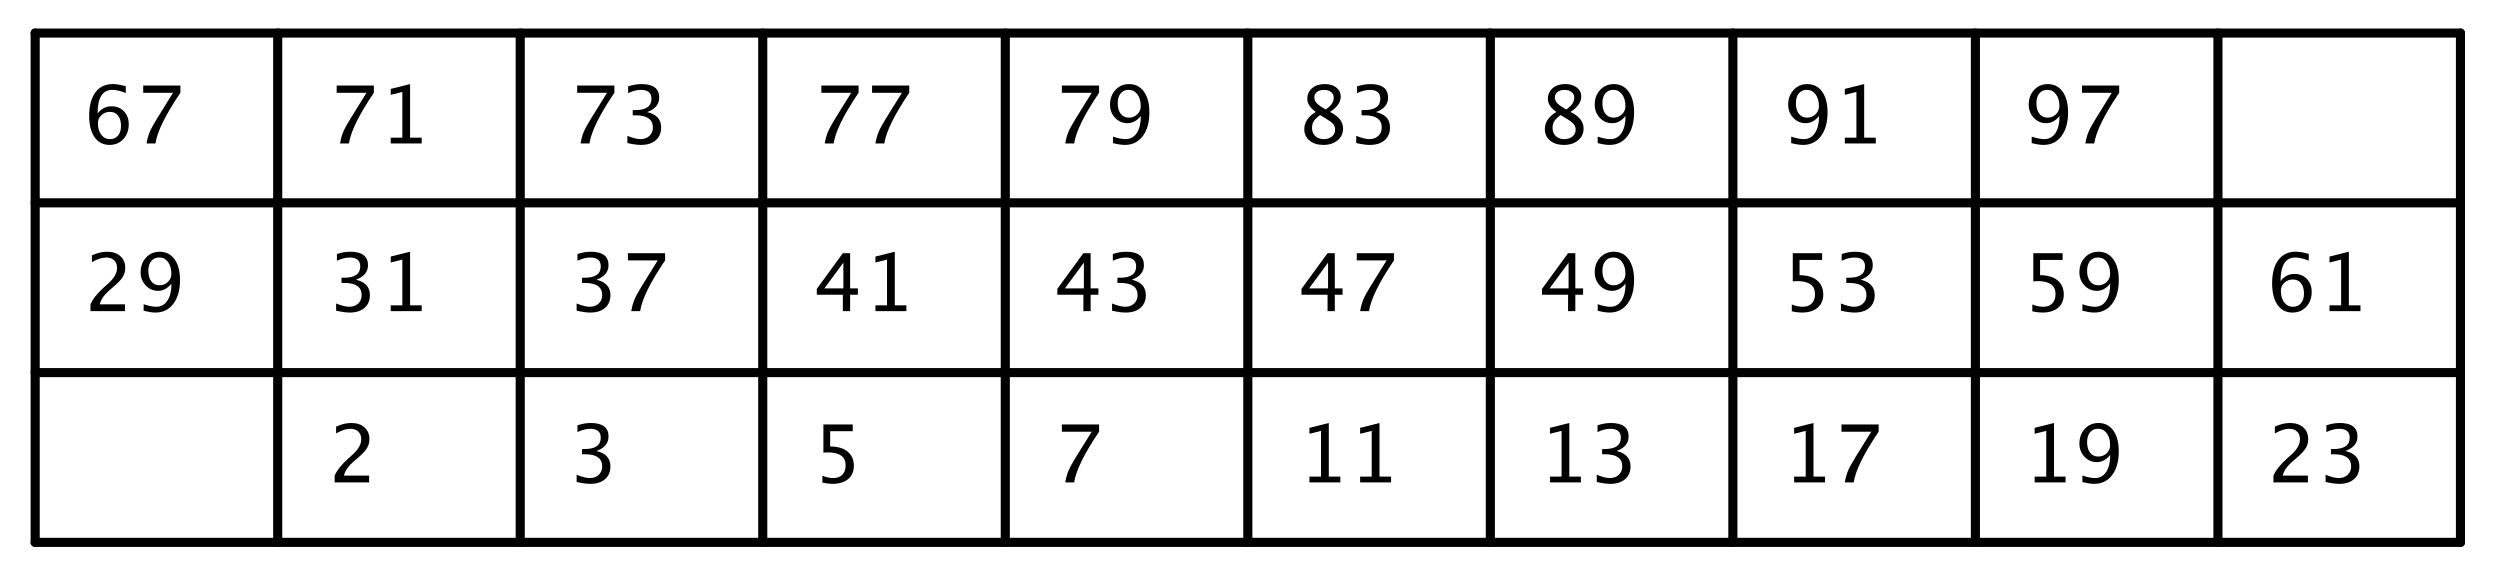
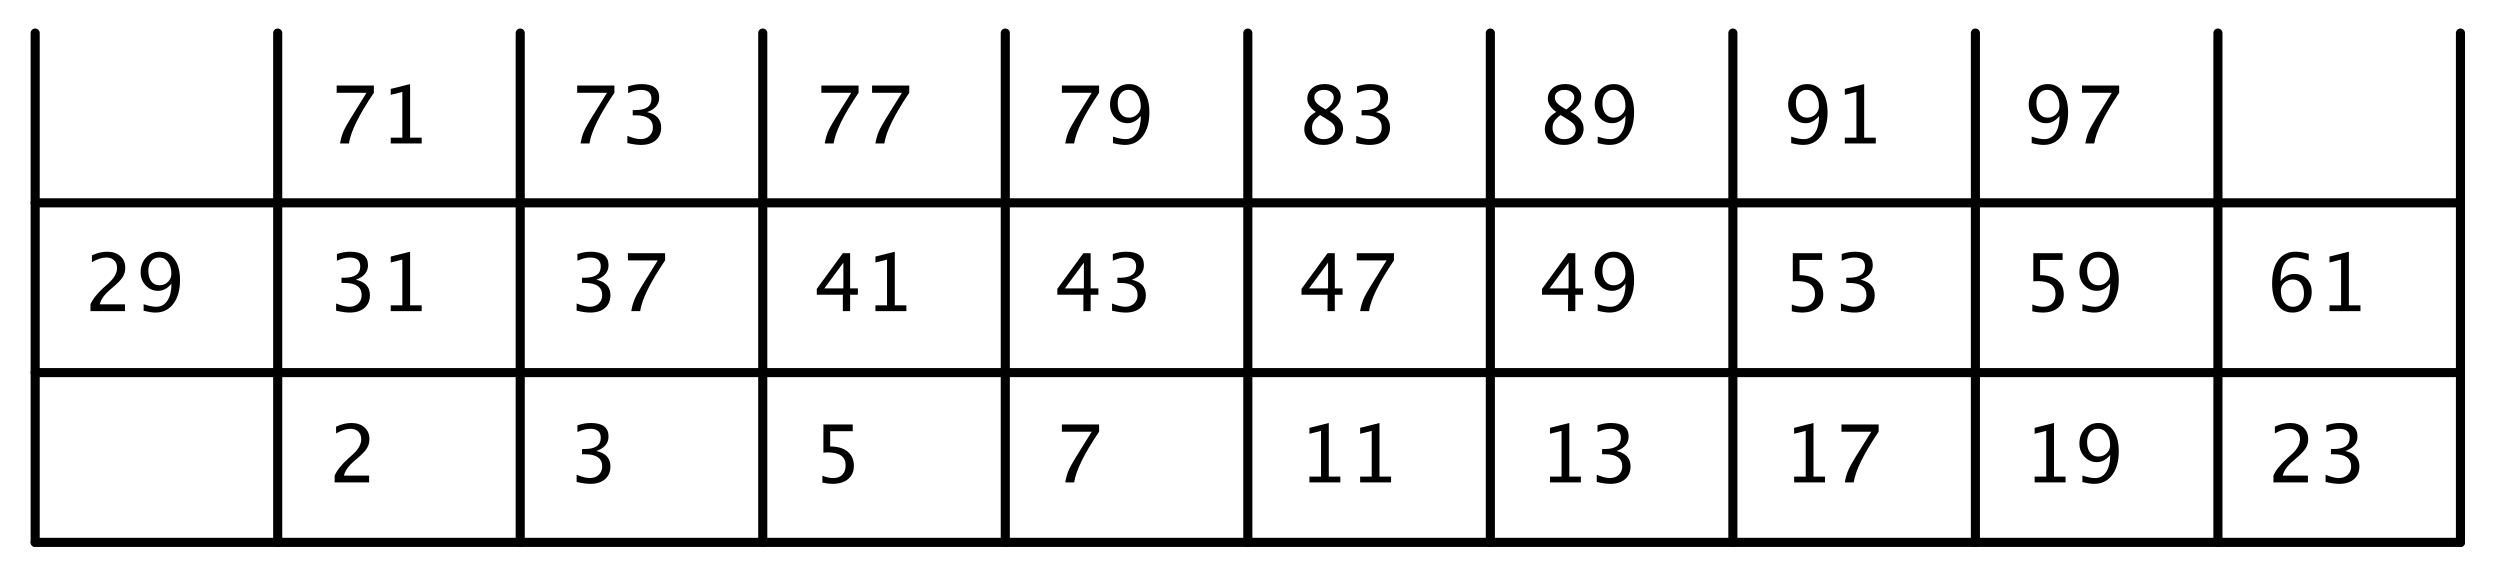
<svg xmlns="http://www.w3.org/2000/svg" version="1.1" baseProfile="full" width="9.385cm" height="2.158cm" viewBox="0 0 686 157">
  <title>

</title>
  <g stroke-linejoin="miter" stroke-dashoffset="0" stroke-dasharray="none" stroke-width="1" stroke-miterlimit="10.000" stroke-linecap="square">
    <g id="misc">
</g>
    <g id="layer0">
      <clipPath id="clip0681e8ed-acc3-4f2f-b7a6-b82f75104483">
        <path d="M 0 0 L 0 158.00 L 687.00 158.00 L 687.00 0 z" />
      </clipPath>
      <g clip-path="url(#clip1)">
        <g fill-opacity="1" fill-rule="nonzero" stroke="none" fill="#000000">
          <path d="M 91.826 132.00 L 91.826 130.14 Q 92.750 127.98 95.564 125.44 L 96.778 124.35 Q 99.120 122.24 99.120 120.15 Q 99.120 118.82 98.320 118.06 Q 97.520 117.29 96.123 117.29 Q 94.469 117.29 92.224 118.57 L 92.224 116.70 Q 94.340 115.70 96.424 115.70 Q 98.658 115.70 100.01 116.91 Q 101.37 118.11 101.37 120.10 Q 101.37 121.53 100.68 122.63 Q 100.00 123.74 98.143 125.32 L 97.326 126.02 Q 94.780 128.18 94.383 130.14 L 101.29 130.14 L 101.29 132.00 z" />
          <title>List L_3</title>
          <desc>List L_3: Sequence(Text(L_5(i), L_4(i + 1)), i, 1, Length(L_5))</desc>
        </g>
      </g>
      <clipPath id="clip77c168c3-504a-4483-943e-8402fdc61e06">
        <path d="M 0 0 L 0 158.00 L 687.00 158.00 L 687.00 0 z" />
      </clipPath>
      <g clip-path="url(#clip2)">
        <g fill-opacity="1" fill-rule="nonzero" stroke="none" fill="#000000">
          <path d="M 158.23 131.88 L 158.23 129.91 Q 160.51 130.81 161.82 130.81 Q 163.34 130.81 164.29 129.92 Q 165.24 129.04 165.24 127.63 Q 165.24 124.28 160.54 124.28 L 159.71 124.28 L 159.71 122.85 L 160.45 122.84 Q 164.85 122.84 164.85 119.73 Q 164.85 117.29 161.95 117.29 Q 160.36 117.29 158.45 118.19 L 158.45 116.34 Q 160.33 115.70 162.10 115.70 Q 166.98 115.70 166.98 119.39 Q 166.98 122.19 163.66 123.38 Q 167.50 124.28 167.50 127.60 Q 167.50 129.84 166.02 131.12 Q 164.54 132.40 161.95 132.40 Q 160.48 132.40 158.23 131.88 z" />
          <title>List L_3</title>
          <desc>List L_3: Sequence(Text(L_5(i), L_4(i + 1)), i, 1, Length(L_5))</desc>
        </g>
      </g>
      <clipPath id="clipdbbf11da-44ec-4ab4-803e-bc07b1a4f9c6">
        <path d="M 0 0 L 0 158.00 L 687.00 158.00 L 687.00 0 z" />
      </clipPath>
      <g clip-path="url(#clip3)">
        <g fill-opacity="1" fill-rule="nonzero" stroke="none" fill="#000000">
          <path d="M 225.67 132.06 L 225.67 130.17 Q 227.25 130.81 228.68 130.81 Q 230.25 130.81 231.15 129.88 Q 232.04 128.96 232.04 127.34 Q 232.04 123.76 227.11 123.76 Q 226.56 123.76 225.94 123.84 L 225.94 116.10 L 233.99 116.10 L 233.99 117.95 L 227.80 117.95 L 227.80 122.14 Q 230.86 122.14 232.58 123.55 Q 234.30 124.95 234.30 127.45 Q 234.30 129.77 232.74 131.08 Q 231.17 132.40 228.40 132.40 Q 227.20 132.40 225.67 132.06 z" />
          <title>List L_3</title>
          <desc>List L_3: Sequence(Text(L_5(i), L_4(i + 1)), i, 1, Length(L_5))</desc>
        </g>
      </g>
      <clipPath id="clip51b02432-2249-42d6-9278-395adf25c165">
        <path d="M 0 0 L 0 158.00 L 687.00 158.00 L 687.00 0 z" />
      </clipPath>
      <g clip-path="url(#clip4)">
        <g fill-opacity="1" fill-rule="nonzero" stroke="none" fill="#000000">
          <path d="M 292.31 132.00 Q 292.62 130.14 293.19 128.79 Q 293.77 127.43 295.23 125.07 L 299.57 118.09 L 291.38 118.09 L 291.38 116.10 L 301.59 116.10 L 301.59 118.09 Q 295.48 127.10 294.75 132.00 z" />
          <title>List L_3</title>
          <desc>List L_3: Sequence(Text(L_5(i), L_4(i + 1)), i, 1, Length(L_5))</desc>
        </g>
      </g>
      <clipPath id="clip47bbb3ee-21f2-47d0-b4e2-47919d5b92fc">
        <path d="M 0 0 L 0 158.00 L 687.00 158.00 L 687.00 0 z" />
      </clipPath>
      <g clip-path="url(#clip5)">
        <g fill-opacity="1" fill-rule="nonzero" stroke="none" fill="#000000">
          <path d="M 359.31 132.00 L 359.31 130.41 L 362.49 130.41 L 362.49 117.86 L 359.31 118.66 L 359.31 117.03 L 364.62 115.70 L 364.62 130.41 L 367.79 130.41 L 367.79 132.00 z M 373.22 132.00 L 373.22 130.41 L 376.40 130.41 L 376.40 117.86 L 373.22 118.66 L 373.22 117.03 L 378.53 115.70 L 378.53 130.41 L 381.71 130.41 L 381.71 132.00 z" />
          <title>List L_3</title>
          <desc>List L_3: Sequence(Text(L_5(i), L_4(i + 1)), i, 1, Length(L_5))</desc>
        </g>
      </g>
      <clipPath id="clip37ae2489-bf9a-4130-884b-5a2955bd4b4d">
        <path d="M 0 0 L 0 158.00 L 687.00 158.00 L 687.00 0 z" />
      </clipPath>
      <g clip-path="url(#clip6)">
        <g fill-opacity="1" fill-rule="nonzero" stroke="none" fill="#000000">
          <path d="M 425.31 132.00 L 425.31 130.41 L 428.49 130.41 L 428.49 117.86 L 425.31 118.66 L 425.31 117.03 L 430.62 115.70 L 430.62 130.41 L 433.79 130.41 L 433.79 132.00 z M 438.15 131.88 L 438.15 129.91 Q 440.42 130.81 441.73 130.81 Q 443.25 130.81 444.20 129.92 Q 445.15 129.04 445.15 127.63 Q 445.15 124.28 440.46 124.28 L 439.62 124.28 L 439.62 122.85 L 440.36 122.84 Q 444.76 122.84 444.76 119.73 Q 444.76 117.29 441.86 117.29 Q 440.27 117.29 438.36 118.19 L 438.36 116.34 Q 440.24 115.70 442.01 115.70 Q 446.89 115.70 446.89 119.39 Q 446.89 122.19 443.57 123.38 Q 447.42 124.28 447.42 127.60 Q 447.42 129.84 445.93 131.12 Q 444.45 132.40 441.86 132.40 Q 440.39 132.40 438.15 131.88 z" />
          <title>List L_3</title>
          <desc>List L_3: Sequence(Text(L_5(i), L_4(i + 1)), i, 1, Length(L_5))</desc>
        </g>
      </g>
      <clipPath id="clip792a7100-670d-4f64-adae-edaae769c73e">
        <path d="M 0 0 L 0 158.00 L 687.00 158.00 L 687.00 0 z" />
      </clipPath>
      <g clip-path="url(#clip7)">
        <g fill-opacity="1" fill-rule="nonzero" stroke="none" fill="#000000">
          <path d="M 492.31 132.00 L 492.31 130.41 L 495.49 130.41 L 495.49 117.86 L 492.31 118.66 L 492.31 117.03 L 497.62 115.70 L 497.62 130.41 L 500.79 130.41 L 500.79 132.00 z M 506.22 132.00 Q 506.53 130.14 507.11 128.79 Q 507.68 127.43 509.14 125.07 L 513.48 118.09 L 505.30 118.09 L 505.30 116.10 L 515.50 116.10 L 515.50 118.09 Q 509.39 127.10 508.66 132.00 z" />
          <title>List L_3</title>
          <desc>List L_3: Sequence(Text(L_5(i), L_4(i + 1)), i, 1, Length(L_5))</desc>
        </g>
      </g>
      <clipPath id="clip0d2908ae-4211-4639-99b1-9611c7d5553f">
        <path d="M 0 0 L 0 158.00 L 687.00 158.00 L 687.00 0 z" />
      </clipPath>
      <g clip-path="url(#clip8)">
        <g fill-opacity="1" fill-rule="nonzero" stroke="none" fill="#000000">
          <path d="M 558.31 132.00 L 558.31 130.41 L 561.49 130.41 L 561.49 117.86 L 558.31 118.66 L 558.31 117.03 L 563.62 115.70 L 563.62 130.41 L 566.79 130.41 L 566.79 132.00 z M 571.41 131.90 L 571.41 130.11 Q 573.43 130.81 574.85 130.81 Q 576.83 130.81 577.94 129.13 Q 579.05 127.45 579.05 124.45 Q 577.44 126.44 575.39 126.44 Q 573.38 126.44 571.98 124.96 Q 570.59 123.48 570.59 121.35 Q 570.59 118.92 572.07 117.31 Q 573.56 115.70 575.82 115.70 Q 578.41 115.70 579.90 117.78 Q 581.39 119.86 581.39 123.47 Q 581.39 127.57 579.57 129.99 Q 577.75 132.40 574.65 132.40 Q 573.40 132.40 571.41 131.90 z M 572.70 120.94 Q 572.70 122.78 573.52 123.85 Q 574.35 124.91 575.78 124.91 Q 577.12 124.91 578.07 124.00 Q 579.02 123.08 579.02 121.79 Q 579.02 119.76 578.10 118.52 Q 577.18 117.28 575.69 117.28 Q 574.30 117.28 573.50 118.27 Q 572.70 119.25 572.70 120.94 z" />
          <title>List L_3</title>
          <desc>List L_3: Sequence(Text(L_5(i), L_4(i + 1)), i, 1, Length(L_5))</desc>
        </g>
      </g>
      <clipPath id="clipc9290a5f-a294-4fa0-ab70-10a2f22941c6">
        <path d="M 0 0 L 0 158.00 L 687.00 158.00 L 687.00 0 z" />
      </clipPath>
      <g clip-path="url(#clip9)">
        <g fill-opacity="1" fill-rule="nonzero" stroke="none" fill="#000000">
          <path d="M 623.83 132.00 L 623.83 130.14 Q 624.75 127.98 627.56 125.44 L 628.78 124.35 Q 631.12 122.24 631.12 120.15 Q 631.12 118.82 630.32 118.06 Q 629.52 117.29 628.12 117.29 Q 626.47 117.29 624.22 118.57 L 624.22 116.70 Q 626.34 115.70 628.42 115.70 Q 630.66 115.70 632.01 116.91 Q 633.37 118.11 633.37 120.10 Q 633.37 121.53 632.68 122.63 Q 632.00 123.74 630.14 125.32 L 629.33 126.02 Q 626.78 128.18 626.38 130.14 L 633.29 130.14 L 633.29 132.00 z M 638.15 131.88 L 638.15 129.91 Q 640.42 130.81 641.73 130.81 Q 643.25 130.81 644.20 129.92 Q 645.15 129.04 645.15 127.63 Q 645.15 124.28 640.46 124.28 L 639.62 124.28 L 639.62 122.85 L 640.36 122.84 Q 644.76 122.84 644.76 119.73 Q 644.76 117.29 641.86 117.29 Q 640.27 117.29 638.36 118.19 L 638.36 116.34 Q 640.24 115.70 642.01 115.70 Q 646.89 115.70 646.89 119.39 Q 646.89 122.19 643.57 123.38 Q 647.42 124.28 647.42 127.60 Q 647.42 129.84 645.93 131.12 Q 644.45 132.40 641.86 132.40 Q 640.39 132.40 638.15 131.88 z" />
          <title>List L_3</title>
          <desc>List L_3: Sequence(Text(L_5(i), L_4(i + 1)), i, 1, Length(L_5))</desc>
        </g>
      </g>
      <clipPath id="clipc32340e0-9019-4cfe-b274-b8c903d8bf52">
        <path d="M 0 0 L 0 158.00 L 687.00 158.00 L 687.00 0 z" />
      </clipPath>
      <g clip-path="url(#clip10)">
        <g fill-opacity="1" fill-rule="nonzero" stroke="none" fill="#000000">
          <path d="M 24.826 85.000 L 24.826 83.142 Q 25.750 80.982 28.564 78.437 L 29.778 77.352 Q 32.120 75.235 32.120 73.151 Q 32.120 71.819 31.320 71.057 Q 30.520 70.294 29.123 70.294 Q 27.469 70.294 25.224 71.572 L 25.224 69.703 Q 27.340 68.704 29.424 68.704 Q 31.658 68.704 33.012 69.907 Q 34.365 71.110 34.365 73.098 Q 34.365 74.526 33.683 75.633 Q 33.001 76.739 31.143 78.318 L 30.326 79.017 Q 27.780 81.176 27.383 83.142 L 34.290 83.142 L 34.290 85.000 z M 39.414 84.903 L 39.414 83.109 Q 41.434 83.808 42.852 83.808 Q 44.828 83.808 45.940 82.126 Q 47.052 80.445 47.052 77.448 Q 45.440 79.436 43.389 79.436 Q 41.380 79.436 39.983 77.958 Q 38.587 76.481 38.587 74.354 Q 38.587 71.916 40.075 70.310 Q 41.562 68.704 43.818 68.704 Q 46.407 68.704 47.900 70.783 Q 49.394 72.861 49.394 76.471 Q 49.394 80.574 47.573 82.986 Q 45.752 85.397 42.647 85.397 Q 41.401 85.397 39.414 84.903 z M 40.703 73.936 Q 40.703 75.783 41.525 76.847 Q 42.347 77.910 43.775 77.910 Q 45.118 77.910 46.069 76.997 Q 47.020 76.084 47.020 74.795 Q 47.020 72.765 46.101 71.524 Q 45.183 70.283 43.689 70.283 Q 42.304 70.283 41.503 71.266 Q 40.703 72.249 40.703 73.936 z" />
          <title>List L_3</title>
          <desc>List L_3: Sequence(Text(L_5(i), L_4(i + 1)), i, 1, Length(L_5))</desc>
        </g>
      </g>
      <clipPath id="clipb1c1128f-b0fb-4c54-a889-fd8ed74551bf">
        <path d="M 0 0 L 0 158.00 L 687.00 158.00 L 687.00 0 z" />
      </clipPath>
      <g clip-path="url(#clip11)">
        <g fill-opacity="1" fill-rule="nonzero" stroke="none" fill="#000000">
          <path d="M 92.234 84.882 L 92.234 82.905 Q 94.512 83.808 95.822 83.808 Q 97.337 83.808 98.288 82.921 Q 99.238 82.035 99.238 80.628 Q 99.238 77.276 94.544 77.276 L 93.706 77.276 L 93.706 75.848 L 94.447 75.837 Q 98.852 75.837 98.852 72.732 Q 98.852 70.294 95.951 70.294 Q 94.361 70.294 92.449 71.186 L 92.449 69.338 Q 94.329 68.704 96.102 68.704 Q 100.98 68.704 100.98 72.389 Q 100.98 75.192 97.659 76.385 Q 101.50 77.276 101.50 80.596 Q 101.50 82.841 100.02 84.119 Q 98.540 85.397 95.951 85.397 Q 94.479 85.397 92.234 84.882 z M 107.22 85.000 L 107.22 83.410 L 110.40 83.410 L 110.40 70.863 L 107.22 71.658 L 107.22 70.025 L 112.53 68.704 L 112.53 83.410 L 115.71 83.410 L 115.71 85.000 z" />
          <title>List L_3</title>
          <desc>List L_3: Sequence(Text(L_5(i), L_4(i + 1)), i, 1, Length(L_5))</desc>
        </g>
      </g>
      <clipPath id="clip8df6ddeb-b8f7-49e0-b4e9-5db351b72b1c">
        <path d="M 0 0 L 0 158.00 L 687.00 158.00 L 687.00 0 z" />
      </clipPath>
      <g clip-path="url(#clip12)">
        <g fill-opacity="1" fill-rule="nonzero" stroke="none" fill="#000000">
          <path d="M 158.23 84.882 L 158.23 82.905 Q 160.51 83.808 161.82 83.808 Q 163.34 83.808 164.29 82.921 Q 165.24 82.035 165.24 80.628 Q 165.24 77.276 160.54 77.276 L 159.71 77.276 L 159.71 75.848 L 160.45 75.837 Q 164.85 75.837 164.85 72.732 Q 164.85 70.294 161.95 70.294 Q 160.36 70.294 158.45 71.186 L 158.45 69.338 Q 160.33 68.704 162.10 68.704 Q 166.98 68.704 166.98 72.389 Q 166.98 75.192 163.66 76.385 Q 167.50 77.276 167.50 80.596 Q 167.50 82.841 166.02 84.119 Q 164.54 85.397 161.95 85.397 Q 160.48 85.397 158.23 84.882 z M 173.22 85.000 Q 173.53 83.142 174.11 81.788 Q 174.68 80.435 176.14 78.071 L 180.48 71.089 L 172.30 71.089 L 172.30 69.102 L 182.50 69.102 L 182.50 71.089 Q 176.39 80.102 175.66 85.000 z" />
          <title>List L_3</title>
          <desc>List L_3: Sequence(Text(L_5(i), L_4(i + 1)), i, 1, Length(L_5))</desc>
        </g>
      </g>
      <clipPath id="clip32c0ed91-5a3a-4dd8-abbb-3ecd9a2833fb">
        <path d="M 0 0 L 0 158.00 L 687.00 158.00 L 687.00 0 z" />
      </clipPath>
      <g clip-path="url(#clip13)">
        <g fill-opacity="1" fill-rule="nonzero" stroke="none" fill="#000000">
          <path d="M 231.28 85.000 L 231.28 80.499 L 224.13 80.499 L 224.13 78.898 L 231.28 69.102 L 233.27 69.102 L 233.27 78.770 L 235.40 78.770 L 235.40 80.499 L 233.27 80.499 L 233.27 85.000 z M 226.20 78.770 L 231.42 78.770 L 231.42 71.701 z M 240.22 85.000 L 240.22 83.410 L 243.40 83.410 L 243.40 70.863 L 240.22 71.658 L 240.22 70.025 L 245.53 68.704 L 245.53 83.410 L 248.71 83.410 L 248.71 85.000 z" />
          <title>List L_3</title>
          <desc>List L_3: Sequence(Text(L_5(i), L_4(i + 1)), i, 1, Length(L_5))</desc>
        </g>
      </g>
      <clipPath id="clipae6bb866-4628-43d4-9a7a-56b63018b139">
        <path d="M 0 0 L 0 158.00 L 687.00 158.00 L 687.00 0 z" />
      </clipPath>
      <g clip-path="url(#clip14)">
        <g fill-opacity="1" fill-rule="nonzero" stroke="none" fill="#000000">
          <path d="M 297.28 85.000 L 297.28 80.499 L 290.13 80.499 L 290.13 78.898 L 297.28 69.102 L 299.27 69.102 L 299.27 78.770 L 301.40 78.770 L 301.40 80.499 L 299.27 80.499 L 299.27 85.000 z M 292.20 78.770 L 297.42 78.770 L 297.42 71.701 z M 305.15 84.882 L 305.15 82.905 Q 307.42 83.808 308.73 83.808 Q 310.25 83.808 311.20 82.921 Q 312.15 82.035 312.15 80.628 Q 312.15 77.276 307.46 77.276 L 306.62 77.276 L 306.62 75.848 L 307.36 75.837 Q 311.76 75.837 311.76 72.732 Q 311.76 70.294 308.86 70.294 Q 307.27 70.294 305.36 71.186 L 305.36 69.338 Q 307.24 68.704 309.01 68.704 Q 313.89 68.704 313.89 72.389 Q 313.89 75.192 310.57 76.385 Q 314.42 77.276 314.42 80.596 Q 314.42 82.841 312.93 84.119 Q 311.45 85.397 308.86 85.397 Q 307.39 85.397 305.15 84.882 z" />
          <title>List L_3</title>
          <desc>List L_3: Sequence(Text(L_5(i), L_4(i + 1)), i, 1, Length(L_5))</desc>
        </g>
      </g>
      <clipPath id="clip463f3d0d-fba0-4386-a1c7-6b615b7a335c">
        <path d="M 0 0 L 0 158.00 L 687.00 158.00 L 687.00 0 z" />
      </clipPath>
      <g clip-path="url(#clip15)">
        <g fill-opacity="1" fill-rule="nonzero" stroke="none" fill="#000000">
          <path d="M 364.28 85.000 L 364.28 80.499 L 357.13 80.499 L 357.13 78.898 L 364.28 69.102 L 366.27 69.102 L 366.27 78.770 L 368.40 78.770 L 368.40 80.499 L 366.27 80.499 L 366.27 85.000 z M 359.20 78.770 L 364.42 78.770 L 364.42 71.701 z M 373.22 85.000 Q 373.53 83.142 374.11 81.788 Q 374.68 80.435 376.14 78.071 L 380.48 71.089 L 372.30 71.089 L 372.30 69.102 L 382.50 69.102 L 382.50 71.089 Q 376.39 80.102 375.66 85.000 z" />
          <title>List L_3</title>
          <desc>List L_3: Sequence(Text(L_5(i), L_4(i + 1)), i, 1, Length(L_5))</desc>
        </g>
      </g>
      <clipPath id="clip69c8e83b-8dd3-41e3-b337-7fd788abbc78">
        <path d="M 0 0 L 0 158.00 L 687.00 158.00 L 687.00 0 z" />
      </clipPath>
      <g clip-path="url(#clip16)">
        <g fill-opacity="1" fill-rule="nonzero" stroke="none" fill="#000000">
          <path d="M 430.28 85.000 L 430.28 80.499 L 423.13 80.499 L 423.13 78.898 L 430.28 69.102 L 432.27 69.102 L 432.27 78.770 L 434.40 78.770 L 434.40 80.499 L 432.27 80.499 L 432.27 85.000 z M 425.20 78.770 L 430.42 78.770 L 430.42 71.701 z M 438.41 84.903 L 438.41 83.109 Q 440.43 83.808 441.85 83.808 Q 443.83 83.808 444.94 82.126 Q 446.05 80.445 446.05 77.448 Q 444.44 79.436 442.39 79.436 Q 440.38 79.436 438.98 77.958 Q 437.59 76.481 437.59 74.354 Q 437.59 71.916 439.07 70.310 Q 440.56 68.704 442.82 68.704 Q 445.41 68.704 446.90 70.783 Q 448.39 72.861 448.39 76.471 Q 448.39 80.574 446.57 82.986 Q 444.75 85.397 441.65 85.397 Q 440.40 85.397 438.41 84.903 z M 439.70 73.936 Q 439.70 75.783 440.52 76.847 Q 441.35 77.910 442.78 77.910 Q 444.12 77.910 445.07 76.997 Q 446.02 76.084 446.02 74.795 Q 446.02 72.765 445.10 71.524 Q 444.18 70.283 442.69 70.283 Q 441.30 70.283 440.50 71.266 Q 439.70 72.249 439.70 73.936 z" />
          <title>List L_3</title>
          <desc>List L_3: Sequence(Text(L_5(i), L_4(i + 1)), i, 1, Length(L_5))</desc>
        </g>
      </g>
      <clipPath id="clipae69a821-cefe-4191-aadf-fe9e738d9a27">
        <path d="M 0 0 L 0 158.00 L 687.00 158.00 L 687.00 0 z" />
      </clipPath>
      <g clip-path="url(#clip17)">
        <g fill-opacity="1" fill-rule="nonzero" stroke="none" fill="#000000">
          <path d="M 491.67 85.064 L 491.67 83.174 Q 493.25 83.808 494.68 83.808 Q 496.25 83.808 497.15 82.884 Q 498.04 81.960 498.04 80.338 Q 498.04 76.761 493.11 76.761 Q 492.56 76.761 491.94 76.836 L 491.94 69.102 L 499.99 69.102 L 499.99 70.949 L 493.80 70.949 L 493.80 75.139 Q 496.86 75.139 498.58 76.546 Q 500.30 77.953 500.30 80.445 Q 500.30 82.766 498.74 84.082 Q 497.17 85.397 494.40 85.397 Q 493.20 85.397 491.67 85.064 z M 505.15 84.882 L 505.15 82.905 Q 507.42 83.808 508.73 83.808 Q 510.25 83.808 511.20 82.921 Q 512.15 82.035 512.15 80.628 Q 512.15 77.276 507.46 77.276 L 506.62 77.276 L 506.62 75.848 L 507.36 75.837 Q 511.76 75.837 511.76 72.732 Q 511.76 70.294 508.86 70.294 Q 507.27 70.294 505.36 71.186 L 505.36 69.338 Q 507.24 68.704 509.01 68.704 Q 513.89 68.704 513.89 72.389 Q 513.89 75.192 510.57 76.385 Q 514.42 77.276 514.42 80.596 Q 514.42 82.841 512.93 84.119 Q 511.45 85.397 508.86 85.397 Q 507.39 85.397 505.15 84.882 z" />
          <title>List L_3</title>
          <desc>List L_3: Sequence(Text(L_5(i), L_4(i + 1)), i, 1, Length(L_5))</desc>
        </g>
      </g>
      <clipPath id="clip30b81878-86a2-4a94-93d9-9f43920b54c2">
        <path d="M 0 0 L 0 158.00 L 687.00 158.00 L 687.00 0 z" />
      </clipPath>
      <g clip-path="url(#clip18)">
        <g fill-opacity="1" fill-rule="nonzero" stroke="none" fill="#000000">
          <path d="M 557.67 85.064 L 557.67 83.174 Q 559.25 83.808 560.68 83.808 Q 562.25 83.808 563.15 82.884 Q 564.04 81.960 564.04 80.338 Q 564.04 76.761 559.11 76.761 Q 558.56 76.761 557.94 76.836 L 557.94 69.102 L 565.99 69.102 L 565.99 70.949 L 559.80 70.949 L 559.80 75.139 Q 562.86 75.139 564.58 76.546 Q 566.30 77.953 566.30 80.445 Q 566.30 82.766 564.74 84.082 Q 563.17 85.397 560.40 85.397 Q 559.20 85.397 557.67 85.064 z M 571.41 84.903 L 571.41 83.109 Q 573.43 83.808 574.85 83.808 Q 576.83 83.808 577.94 82.126 Q 579.05 80.445 579.05 77.448 Q 577.44 79.436 575.39 79.436 Q 573.38 79.436 571.98 77.958 Q 570.59 76.481 570.59 74.354 Q 570.59 71.916 572.07 70.310 Q 573.56 68.704 575.82 68.704 Q 578.41 68.704 579.90 70.783 Q 581.39 72.861 581.39 76.471 Q 581.39 80.574 579.57 82.986 Q 577.75 85.397 574.65 85.397 Q 573.40 85.397 571.41 84.903 z M 572.70 73.936 Q 572.70 75.783 573.52 76.847 Q 574.35 77.910 575.78 77.910 Q 577.12 77.910 578.07 76.997 Q 579.02 76.084 579.02 74.795 Q 579.02 72.765 578.10 71.524 Q 577.18 70.283 575.69 70.283 Q 574.30 70.283 573.50 71.266 Q 572.70 72.249 572.70 73.936 z" />
          <title>List L_3</title>
          <desc>List L_3: Sequence(Text(L_5(i), L_4(i + 1)), i, 1, Length(L_5))</desc>
        </g>
      </g>
      <clipPath id="clipf1a17a1a-3f57-417e-bc64-a12dca018384">
-         <path d="M 0 0 L 0 158.00 L 687.00 158.00 L 687.00 0 z" />
-       </clipPath>
+         </clipPath>
      <g clip-path="url(#clip19)">
        <g fill-opacity="1" fill-rule="nonzero" stroke="none" fill="#000000">
          <path d="M 625.78 76.761 Q 627.30 74.795 629.59 74.795 Q 631.68 74.795 633.01 76.175 Q 634.33 77.556 634.33 79.715 Q 634.33 82.196 632.84 83.797 Q 631.36 85.397 629.07 85.397 Q 626.44 85.397 624.95 83.281 Q 623.47 81.165 623.47 77.405 Q 623.47 73.270 625.17 70.981 Q 626.88 68.693 629.97 68.693 Q 631.39 68.693 633.52 69.295 L 633.52 71.143 Q 631.27 70.283 629.84 70.283 Q 625.78 70.283 625.78 76.761 z M 632.21 80.188 Q 632.21 78.383 631.39 77.352 Q 630.58 76.320 629.14 76.320 Q 627.80 76.320 626.83 77.223 Q 625.87 78.125 625.87 79.393 Q 625.87 81.391 626.79 82.599 Q 627.70 83.808 629.22 83.808 Q 630.58 83.808 631.39 82.825 Q 632.21 81.842 632.21 80.188 z M 639.22 85.000 L 639.22 83.410 L 642.40 83.410 L 642.40 70.863 L 639.22 71.658 L 639.22 70.025 L 644.53 68.704 L 644.53 83.410 L 647.71 83.410 L 647.71 85.000 z" />
          <title>List L_3</title>
          <desc>List L_3: Sequence(Text(L_5(i), L_4(i + 1)), i, 1, Length(L_5))</desc>
        </g>
      </g>
      <clipPath id="clipe8543696-5b2b-497c-bb76-3c8c596db8f0">
-         <path d="M 0 0 L 0 158.00 L 687.00 158.00 L 687.00 0 z" />
+         <path d="M 0 0 L 0 158.00 L 687.00 158.00 z" />
      </clipPath>
      <g clip-path="url(#clip20)">
        <g fill-opacity="1" fill-rule="nonzero" stroke="none" fill="#000000">
-           <path d="M 26.781 30.761 Q 28.296 28.795 30.595 28.795 Q 32.679 28.795 34.005 30.175 Q 35.332 31.556 35.332 33.715 Q 35.332 36.196 33.844 37.797 Q 32.356 39.397 30.068 39.397 Q 27.437 39.397 25.954 37.281 Q 24.472 35.165 24.472 31.405 Q 24.472 27.270 26.174 24.981 Q 27.877 22.693 30.971 22.693 Q 32.389 22.693 34.516 23.295 L 34.516 25.143 Q 32.271 24.283 30.842 24.283 Q 26.781 24.283 26.781 30.761 z M 33.205 34.188 Q 33.205 32.383 32.394 31.352 Q 31.583 30.320 30.144 30.320 Q 28.801 30.320 27.834 31.223 Q 26.867 32.125 26.867 33.393 Q 26.867 35.391 27.786 36.599 Q 28.704 37.808 30.219 37.808 Q 31.583 37.808 32.394 36.825 Q 33.205 35.842 33.205 34.188 z M 40.220 39.000 Q 40.531 37.142 41.106 35.788 Q 41.681 34.435 43.142 32.071 L 47.481 25.089 L 39.296 25.089 L 39.296 23.102 L 49.501 23.102 L 49.501 25.089 Q 43.389 34.102 42.658 39.000 z" />
          <title>List L_3</title>
          <desc>List L_3: Sequence(Text(L_5(i), L_4(i + 1)), i, 1, Length(L_5))</desc>
        </g>
      </g>
      <clipPath id="clipdb42300d-c65c-4321-a330-afbc8be270b1">
        <path d="M 0 0 L 0 158.00 L 687.00 158.00 L 687.00 0 z" />
      </clipPath>
      <g clip-path="url(#clip21)">
        <g fill-opacity="1" fill-rule="nonzero" stroke="none" fill="#000000">
          <path d="M 93.309 39.000 Q 93.620 37.142 94.195 35.788 Q 94.770 34.435 96.230 32.071 L 100.57 25.089 L 92.385 25.089 L 92.385 23.102 L 102.59 23.102 L 102.59 25.089 Q 96.478 34.102 95.747 39.000 z M 107.22 39.000 L 107.22 37.410 L 110.40 37.410 L 110.40 24.863 L 107.22 25.658 L 107.22 24.025 L 112.53 22.704 L 112.53 37.410 L 115.71 37.410 L 115.71 39.000 z" />
          <title>List L_3</title>
          <desc>List L_3: Sequence(Text(L_5(i), L_4(i + 1)), i, 1, Length(L_5))</desc>
        </g>
      </g>
      <clipPath id="clipe1bb4792-9e04-4186-830e-9740764004bc">
        <path d="M 0 0 L 0 158.00 L 687.00 158.00 L 687.00 0 z" />
      </clipPath>
      <g clip-path="url(#clip22)">
        <g fill-opacity="1" fill-rule="nonzero" stroke="none" fill="#000000">
          <path d="M 159.31 39.000 Q 159.62 37.142 160.19 35.788 Q 160.77 34.435 162.23 32.071 L 166.57 25.089 L 158.38 25.089 L 158.38 23.102 L 168.59 23.102 L 168.59 25.089 Q 162.48 34.102 161.75 39.000 z M 172.15 38.882 L 172.15 36.905 Q 174.42 37.808 175.73 37.808 Q 177.25 37.808 178.20 36.921 Q 179.15 36.035 179.15 34.628 Q 179.15 31.276 174.46 31.276 L 173.62 31.276 L 173.62 29.848 L 174.36 29.837 Q 178.76 29.837 178.76 26.732 Q 178.76 24.294 175.86 24.294 Q 174.27 24.294 172.36 25.186 L 172.36 23.338 Q 174.24 22.704 176.01 22.704 Q 180.89 22.704 180.89 26.389 Q 180.89 29.192 177.57 30.385 Q 181.42 31.276 181.42 34.596 Q 181.42 36.841 179.93 38.119 Q 178.45 39.397 175.86 39.397 Q 174.39 39.397 172.15 38.882 z" />
          <title>List L_3</title>
          <desc>List L_3: Sequence(Text(L_5(i), L_4(i + 1)), i, 1, Length(L_5))</desc>
        </g>
      </g>
      <clipPath id="clip6c06d589-d530-4560-b57a-5ce2ce07ea8a">
        <path d="M 0 0 L 0 158.00 L 687.00 158.00 L 687.00 0 z" />
      </clipPath>
      <g clip-path="url(#clip23)">
        <g fill-opacity="1" fill-rule="nonzero" stroke="none" fill="#000000">
          <path d="M 226.31 39.000 Q 226.62 37.142 227.19 35.788 Q 227.77 34.435 229.23 32.071 L 233.57 25.089 L 225.38 25.089 L 225.38 23.102 L 235.59 23.102 L 235.59 25.089 Q 229.48 34.102 228.75 39.000 z M 240.22 39.000 Q 240.53 37.142 241.11 35.788 Q 241.68 34.435 243.14 32.071 L 247.48 25.089 L 239.30 25.089 L 239.30 23.102 L 249.50 23.102 L 249.50 25.089 Q 243.39 34.102 242.66 39.000 z" />
          <title>List L_3</title>
          <desc>List L_3: Sequence(Text(L_5(i), L_4(i + 1)), i, 1, Length(L_5))</desc>
        </g>
      </g>
      <clipPath id="clip80a5e5ba-e31d-4d28-b217-f0b66416d2f6">
        <path d="M 0 0 L 0 158.00 L 687.00 158.00 L 687.00 0 z" />
      </clipPath>
      <g clip-path="url(#clip24)">
        <g fill-opacity="1" fill-rule="nonzero" stroke="none" fill="#000000">
          <path d="M 292.31 39.000 Q 292.62 37.142 293.19 35.788 Q 293.77 34.435 295.23 32.071 L 299.57 25.089 L 291.38 25.089 L 291.38 23.102 L 301.59 23.102 L 301.59 25.089 Q 295.48 34.102 294.75 39.000 z M 305.41 38.903 L 305.41 37.109 Q 307.43 37.808 308.85 37.808 Q 310.83 37.808 311.94 36.126 Q 313.05 34.445 313.05 31.448 Q 311.44 33.436 309.39 33.436 Q 307.38 33.436 305.98 31.958 Q 304.59 30.481 304.59 28.354 Q 304.59 25.916 306.07 24.310 Q 307.56 22.704 309.82 22.704 Q 312.41 22.704 313.90 24.783 Q 315.39 26.861 315.39 30.471 Q 315.39 34.574 313.57 36.986 Q 311.75 39.397 308.65 39.397 Q 307.40 39.397 305.41 38.903 z M 306.70 27.936 Q 306.70 29.783 307.52 30.847 Q 308.35 31.910 309.78 31.910 Q 311.12 31.910 312.07 30.997 Q 313.02 30.084 313.02 28.795 Q 313.02 26.765 312.10 25.524 Q 311.18 24.283 309.69 24.283 Q 308.30 24.283 307.50 25.266 Q 306.70 26.249 306.70 27.936 z" />
          <title>List L_3</title>
          <desc>List L_3: Sequence(Text(L_5(i), L_4(i + 1)), i, 1, Length(L_5))</desc>
        </g>
      </g>
      <clipPath id="clipaf5b0593-5391-4d09-8672-143ead5f5a28">
        <path d="M 0 0 L 0 158.00 L 687.00 158.00 L 687.00 0 z" />
      </clipPath>
      <g clip-path="url(#clip25)">
        <g fill-opacity="1" fill-rule="nonzero" stroke="none" fill="#000000">
          <path d="M 361.06 30.342 Q 358.73 28.720 358.73 26.754 Q 358.73 24.949 360.05 23.821 Q 361.37 22.693 363.50 22.693 Q 365.46 22.693 366.68 23.649 Q 367.90 24.605 367.90 26.131 Q 367.90 28.440 364.94 30.342 Q 368.54 32.104 368.54 34.886 Q 368.54 36.884 367.03 38.141 Q 365.52 39.397 363.13 39.397 Q 360.79 39.397 359.35 38.210 Q 357.90 37.023 357.90 35.090 Q 357.90 32.232 361.06 30.342 z M 363.76 29.676 Q 365.98 28.215 365.98 26.421 Q 365.98 25.465 365.24 24.879 Q 364.50 24.294 363.28 24.294 Q 362.11 24.294 361.38 24.869 Q 360.65 25.443 360.65 26.356 Q 360.65 27.248 361.31 27.952 Q 361.97 28.655 363.76 29.676 z M 362.21 31.201 Q 360.93 32.189 360.47 32.925 Q 360.02 33.661 360.02 34.757 Q 360.02 36.121 360.90 36.964 Q 361.78 37.808 363.22 37.808 Q 364.60 37.808 365.48 37.088 Q 366.36 36.368 366.36 35.219 Q 366.36 34.295 365.81 33.656 Q 365.27 33.017 363.71 32.093 z M 372.15 38.882 L 372.15 36.905 Q 374.42 37.808 375.73 37.808 Q 377.25 37.808 378.20 36.921 Q 379.15 36.035 379.15 34.628 Q 379.15 31.276 374.46 31.276 L 373.62 31.276 L 373.62 29.848 L 374.36 29.837 Q 378.76 29.837 378.76 26.732 Q 378.76 24.294 375.86 24.294 Q 374.27 24.294 372.36 25.186 L 372.36 23.338 Q 374.24 22.704 376.01 22.704 Q 380.89 22.704 380.89 26.389 Q 380.89 29.192 377.57 30.385 Q 381.42 31.276 381.42 34.596 Q 381.42 36.841 379.93 38.119 Q 378.45 39.397 375.86 39.397 Q 374.39 39.397 372.15 38.882 z" />
          <title>List L_3</title>
          <desc>List L_3: Sequence(Text(L_5(i), L_4(i + 1)), i, 1, Length(L_5))</desc>
        </g>
      </g>
      <clipPath id="clip4ec1b326-18ae-4e5d-9761-effd38e3976c">
        <path d="M 0 0 L 0 158.00 L 687.00 158.00 L 687.00 0 z" />
      </clipPath>
      <g clip-path="url(#clip26)">
        <g fill-opacity="1" fill-rule="nonzero" stroke="none" fill="#000000">
          <path d="M 427.06 30.342 Q 424.73 28.720 424.73 26.754 Q 424.73 24.949 426.05 23.821 Q 427.37 22.693 429.50 22.693 Q 431.46 22.693 432.68 23.649 Q 433.90 24.605 433.90 26.131 Q 433.90 28.440 430.94 30.342 Q 434.54 32.104 434.54 34.886 Q 434.54 36.884 433.03 38.141 Q 431.52 39.397 429.13 39.397 Q 426.79 39.397 425.35 38.210 Q 423.90 37.023 423.90 35.090 Q 423.90 32.232 427.06 30.342 z M 429.76 29.676 Q 431.98 28.215 431.98 26.421 Q 431.98 25.465 431.24 24.879 Q 430.50 24.294 429.28 24.294 Q 428.11 24.294 427.38 24.869 Q 426.65 25.443 426.65 26.356 Q 426.65 27.248 427.31 27.952 Q 427.97 28.655 429.76 29.676 z M 428.21 31.201 Q 426.93 32.189 426.47 32.925 Q 426.02 33.661 426.02 34.757 Q 426.02 36.121 426.90 36.964 Q 427.78 37.808 429.22 37.808 Q 430.60 37.808 431.48 37.088 Q 432.36 36.368 432.36 35.219 Q 432.36 34.295 431.81 33.656 Q 431.27 33.017 429.71 32.093 z M 438.41 38.903 L 438.41 37.109 Q 440.43 37.808 441.85 37.808 Q 443.83 37.808 444.94 36.126 Q 446.05 34.445 446.05 31.448 Q 444.44 33.436 442.39 33.436 Q 440.38 33.436 438.98 31.958 Q 437.59 30.481 437.59 28.354 Q 437.59 25.916 439.07 24.310 Q 440.56 22.704 442.82 22.704 Q 445.41 22.704 446.90 24.783 Q 448.39 26.861 448.39 30.471 Q 448.39 34.574 446.57 36.986 Q 444.75 39.397 441.65 39.397 Q 440.40 39.397 438.41 38.903 z M 439.70 27.936 Q 439.70 29.783 440.52 30.847 Q 441.35 31.910 442.78 31.910 Q 444.12 31.910 445.07 30.997 Q 446.02 30.084 446.02 28.795 Q 446.02 26.765 445.10 25.524 Q 444.18 24.283 442.69 24.283 Q 441.30 24.283 440.50 25.266 Q 439.70 26.249 439.70 27.936 z" />
          <title>List L_3</title>
          <desc>List L_3: Sequence(Text(L_5(i), L_4(i + 1)), i, 1, Length(L_5))</desc>
        </g>
      </g>
      <clipPath id="clip67553c0e-3c0c-480f-8269-362fedd9c5cf">
        <path d="M 0 0 L 0 158.00 L 687.00 158.00 L 687.00 0 z" />
      </clipPath>
      <g clip-path="url(#clip27)">
        <g fill-opacity="1" fill-rule="nonzero" stroke="none" fill="#000000">
          <path d="M 491.50 38.903 L 491.50 37.109 Q 493.52 37.808 494.94 37.808 Q 496.92 37.808 498.03 36.126 Q 499.14 34.445 499.14 31.448 Q 497.53 33.436 495.48 33.436 Q 493.47 33.436 492.07 31.958 Q 490.68 30.481 490.68 28.354 Q 490.68 25.916 492.16 24.310 Q 493.65 22.704 495.91 22.704 Q 498.50 22.704 499.99 24.783 Q 501.48 26.861 501.48 30.471 Q 501.48 34.574 499.66 36.986 Q 497.84 39.397 494.74 39.397 Q 493.49 39.397 491.50 38.903 z M 492.79 27.936 Q 492.79 29.783 493.61 30.847 Q 494.44 31.910 495.86 31.910 Q 497.21 31.910 498.16 30.997 Q 499.11 30.084 499.11 28.795 Q 499.11 26.765 498.19 25.524 Q 497.27 24.283 495.78 24.283 Q 494.39 24.283 493.59 25.266 Q 492.79 26.249 492.79 27.936 z M 506.22 39.000 L 506.22 37.410 L 509.40 37.410 L 509.40 24.863 L 506.22 25.658 L 506.22 24.025 L 511.53 22.704 L 511.53 37.410 L 514.71 37.410 L 514.71 39.000 z" />
          <title>List L_3</title>
          <desc>List L_3: Sequence(Text(L_5(i), L_4(i + 1)), i, 1, Length(L_5))</desc>
        </g>
      </g>
      <clipPath id="clipe3e41741-9762-44b7-801a-014c2dc599be">
-         <path d="M 0 0 L 0 158.00 L 687.00 158.00 L 687.00 0 z" />
-       </clipPath>
+         </clipPath>
      <g clip-path="url(#clip28)">
        <g fill-opacity="1" fill-rule="nonzero" stroke="none" fill="#000000">
          <path d="M 557.50 38.903 L 557.50 37.109 Q 559.52 37.808 560.94 37.808 Q 562.92 37.808 564.03 36.126 Q 565.14 34.445 565.14 31.448 Q 563.53 33.436 561.48 33.436 Q 559.47 33.436 558.07 31.958 Q 556.68 30.481 556.68 28.354 Q 556.68 25.916 558.16 24.310 Q 559.65 22.704 561.91 22.704 Q 564.50 22.704 565.99 24.783 Q 567.48 26.861 567.48 30.471 Q 567.48 34.574 565.66 36.986 Q 563.84 39.397 560.74 39.397 Q 559.49 39.397 557.50 38.903 z M 558.79 27.936 Q 558.79 29.783 559.61 30.847 Q 560.44 31.910 561.86 31.910 Q 563.21 31.910 564.16 30.997 Q 565.11 30.084 565.11 28.795 Q 565.11 26.765 564.19 25.524 Q 563.27 24.283 561.78 24.283 Q 560.39 24.283 559.59 25.266 Q 558.79 26.249 558.79 27.936 z M 572.22 39.000 Q 572.53 37.142 573.11 35.788 Q 573.68 34.435 575.14 32.071 L 579.48 25.089 L 571.30 25.089 L 571.30 23.102 L 581.50 23.102 L 581.50 25.089 Q 575.39 34.102 574.66 39.000 z" />
          <title>List L_3</title>
          <desc>List L_3: Sequence(Text(L_5(i), L_4(i + 1)), i, 1, Length(L_5))</desc>
        </g>
      </g>
    </g>
    <g id="layer1">
      <clipPath id="clipc0c958f9-198d-4592-b863-7b570f0cbbeb">
        <path d="M 0 0 L 0 158.00 L 687.00 158.00 L 687.00 0 z" />
      </clipPath>
      <g clip-path="url(#clip29)">
        <g stroke-linejoin="round" stroke-width="2.5" stroke-linecap="round" fill="none" stroke-opacity="1" stroke="#000000">
          <path d="M 9.651 148.46 L 9.651 8.702" />
          <title>List L_2</title>
          <desc>List L_2: Sequence(Segment((i, 0), (i, 3 (0.7))), i, 0, 10)</desc>
        </g>
      </g>
      <clipPath id="clipce13689d-294e-4c6a-8ac8-dbcd5fc741bc">
        <path d="M 0 0 L 0 158.00 L 687.00 158.00 L 687.00 0 z" />
      </clipPath>
      <g clip-path="url(#clip30)">
        <g stroke-linejoin="round" stroke-width="2.5" stroke-linecap="round" fill="none" stroke-opacity="1" stroke="#000000">
          <path d="M 76.201 148.46 L 76.201 8.702" />
          <title>List L_2</title>
          <desc>List L_2: Sequence(Segment((i, 0), (i, 3 (0.7))), i, 0, 10)</desc>
        </g>
      </g>
      <clipPath id="clip9ca7ee90-e854-44be-ae4d-90223166ac74">
        <path d="M 0 0 L 0 158.00 L 687.00 158.00 L 687.00 0 z" />
      </clipPath>
      <g clip-path="url(#clip31)">
        <g stroke-linejoin="round" stroke-width="2.5" stroke-linecap="round" fill="none" stroke-opacity="1" stroke="#000000">
          <path d="M 142.75 148.46 L 142.75 8.702" />
          <title>List L_2</title>
          <desc>List L_2: Sequence(Segment((i, 0), (i, 3 (0.7))), i, 0, 10)</desc>
        </g>
      </g>
      <clipPath id="clip3b29a539-f1c9-4385-bc22-e96d634b9d43">
        <path d="M 0 0 L 0 158.00 L 687.00 158.00 L 687.00 0 z" />
      </clipPath>
      <g clip-path="url(#clip32)">
        <g stroke-linejoin="round" stroke-width="2.5" stroke-linecap="round" fill="none" stroke-opacity="1" stroke="#000000">
          <path d="M 209.30 148.46 L 209.30 8.702" />
          <title>List L_2</title>
          <desc>List L_2: Sequence(Segment((i, 0), (i, 3 (0.7))), i, 0, 10)</desc>
        </g>
      </g>
      <clipPath id="clip8fde1bb7-885f-4e06-a039-785023e76829">
        <path d="M 0 0 L 0 158.00 L 687.00 158.00 L 687.00 0 z" />
      </clipPath>
      <g clip-path="url(#clip33)">
        <g stroke-linejoin="round" stroke-width="2.5" stroke-linecap="round" fill="none" stroke-opacity="1" stroke="#000000">
          <path d="M 275.85 148.46 L 275.85 8.702" />
          <title>List L_2</title>
          <desc>List L_2: Sequence(Segment((i, 0), (i, 3 (0.7))), i, 0, 10)</desc>
        </g>
      </g>
      <clipPath id="clipa919be65-c86a-4c86-b441-8ce3d6a145a4">
        <path d="M 0 0 L 0 158.00 L 687.00 158.00 L 687.00 0 z" />
      </clipPath>
      <g clip-path="url(#clip34)">
        <g stroke-linejoin="round" stroke-width="2.5" stroke-linecap="round" fill="none" stroke-opacity="1" stroke="#000000">
          <path d="M 342.40 148.46 L 342.40 8.702" />
          <title>List L_2</title>
          <desc>List L_2: Sequence(Segment((i, 0), (i, 3 (0.7))), i, 0, 10)</desc>
        </g>
      </g>
      <clipPath id="clip1a539344-2017-4455-9643-b9609b74e446">
        <path d="M 0 0 L 0 158.00 L 687.00 158.00 L 687.00 0 z" />
      </clipPath>
      <g clip-path="url(#clip35)">
        <g stroke-linejoin="round" stroke-width="2.5" stroke-linecap="round" fill="none" stroke-opacity="1" stroke="#000000">
          <path d="M 408.95 148.46 L 408.95 8.702" />
          <title>List L_2</title>
          <desc>List L_2: Sequence(Segment((i, 0), (i, 3 (0.7))), i, 0, 10)</desc>
        </g>
      </g>
      <clipPath id="clip76a6cea3-d0a3-4c60-b4a0-3a9c51a8478f">
        <path d="M 0 0 L 0 158.00 L 687.00 158.00 L 687.00 0 z" />
      </clipPath>
      <g clip-path="url(#clip36)">
        <g stroke-linejoin="round" stroke-width="2.5" stroke-linecap="round" fill="none" stroke-opacity="1" stroke="#000000">
          <path d="M 475.50 148.46 L 475.50 8.702" />
          <title>List L_2</title>
          <desc>List L_2: Sequence(Segment((i, 0), (i, 3 (0.7))), i, 0, 10)</desc>
        </g>
      </g>
      <clipPath id="clip9dbcc3be-dacc-4c45-9376-1e82c1ca4ae4">
        <path d="M 0 0 L 0 158.00 L 687.00 158.00 L 687.00 0 z" />
      </clipPath>
      <g clip-path="url(#clip37)">
        <g stroke-linejoin="round" stroke-width="2.5" stroke-linecap="round" fill="none" stroke-opacity="1" stroke="#000000">
          <path d="M 542.05 148.46 L 542.05 8.702" />
          <title>List L_2</title>
          <desc>List L_2: Sequence(Segment((i, 0), (i, 3 (0.7))), i, 0, 10)</desc>
        </g>
      </g>
      <clipPath id="clip694faced-a0c0-48ca-8702-318a696bf6dd">
        <path d="M 0 0 L 0 158.00 L 687.00 158.00 L 687.00 0 z" />
      </clipPath>
      <g clip-path="url(#clip38)">
        <g stroke-linejoin="round" stroke-width="2.5" stroke-linecap="round" fill="none" stroke-opacity="1" stroke="#000000">
          <path d="M 608.60 148.46 L 608.60 8.702" />
          <title>List L_2</title>
          <desc>List L_2: Sequence(Segment((i, 0), (i, 3 (0.7))), i, 0, 10)</desc>
        </g>
      </g>
      <clipPath id="clip15c8be7a-6b7d-46bf-8da3-de1b6a3cc3d6">
        <path d="M 0 0 L 0 158.00 L 687.00 158.00 L 687.00 0 z" />
      </clipPath>
      <g clip-path="url(#clip39)">
        <g stroke-linejoin="round" stroke-width="2.5" stroke-linecap="round" fill="none" stroke-opacity="1" stroke="#000000">
          <path d="M 675.15 148.46 L 675.15 8.702" />
          <title>List L_2</title>
          <desc>List L_2: Sequence(Segment((i, 0), (i, 3 (0.7))), i, 0, 10)</desc>
        </g>
      </g>
      <clipPath id="clipa10c3624-d302-4b26-9ff6-6532b891df07">
        <path d="M 0 0 L 0 158.00 L 687.00 158.00 L 687.00 0 z" />
      </clipPath>
      <g clip-path="url(#clip40)">
        <g stroke-linejoin="round" stroke-width="2.5" stroke-linecap="round" fill="none" stroke-opacity="1" stroke="#000000">
          <path d="M 9.651 148.46 L 675.15 148.46" />
          <title>List L_1</title>
          <desc>List L_1: Sequence(Segment((0, i 0.7), (10, i 0.7)), i, 0, 3)</desc>
        </g>
      </g>
      <clipPath id="clipefdb970f-efaa-4a8d-998e-7736752f3513">
        <path d="M 0 0 L 0 158.00 L 687.00 158.00 L 687.00 0 z" />
      </clipPath>
      <g clip-path="url(#clip41)">
        <g stroke-linejoin="round" stroke-width="2.5" stroke-linecap="round" fill="none" stroke-opacity="1" stroke="#000000">
          <path d="M 9.651 101.87 L 675.15 101.87" />
          <title>List L_1</title>
          <desc>List L_1: Sequence(Segment((0, i 0.7), (10, i 0.7)), i, 0, 3)</desc>
        </g>
      </g>
      <clipPath id="clipe48f166a-2a97-4832-a24e-519db108565f">
        <path d="M 0 0 L 0 158.00 L 687.00 158.00 L 687.00 0 z" />
      </clipPath>
      <g clip-path="url(#clip42)">
        <g stroke-linejoin="round" stroke-width="2.5" stroke-linecap="round" fill="none" stroke-opacity="1" stroke="#000000">
          <path d="M 9.651 55.287 L 675.15 55.287" />
          <title>List L_1</title>
          <desc>List L_1: Sequence(Segment((0, i 0.7), (10, i 0.7)), i, 0, 3)</desc>
        </g>
      </g>
      <clipPath id="clip5676570d-902d-4dbb-9d44-50c4b844e573">
        <path d="M 0 0 L 0 158.00 L 687.00 158.00 L 687.00 0 z" />
      </clipPath>
      <g clip-path="url(#clip43)">
        <g stroke-linejoin="round" stroke-width="2.5" stroke-linecap="round" fill="none" stroke-opacity="1" stroke="#000000">
-           <path d="M 9.651 8.702 L 675.15 8.702" />
          <title>List L_1</title>
          <desc>List L_1: Sequence(Segment((0, i 0.7), (10, i 0.7)), i, 0, 3)</desc>
        </g>
      </g>
    </g>
    <g id="layer2">
</g>
  </g>
</svg>